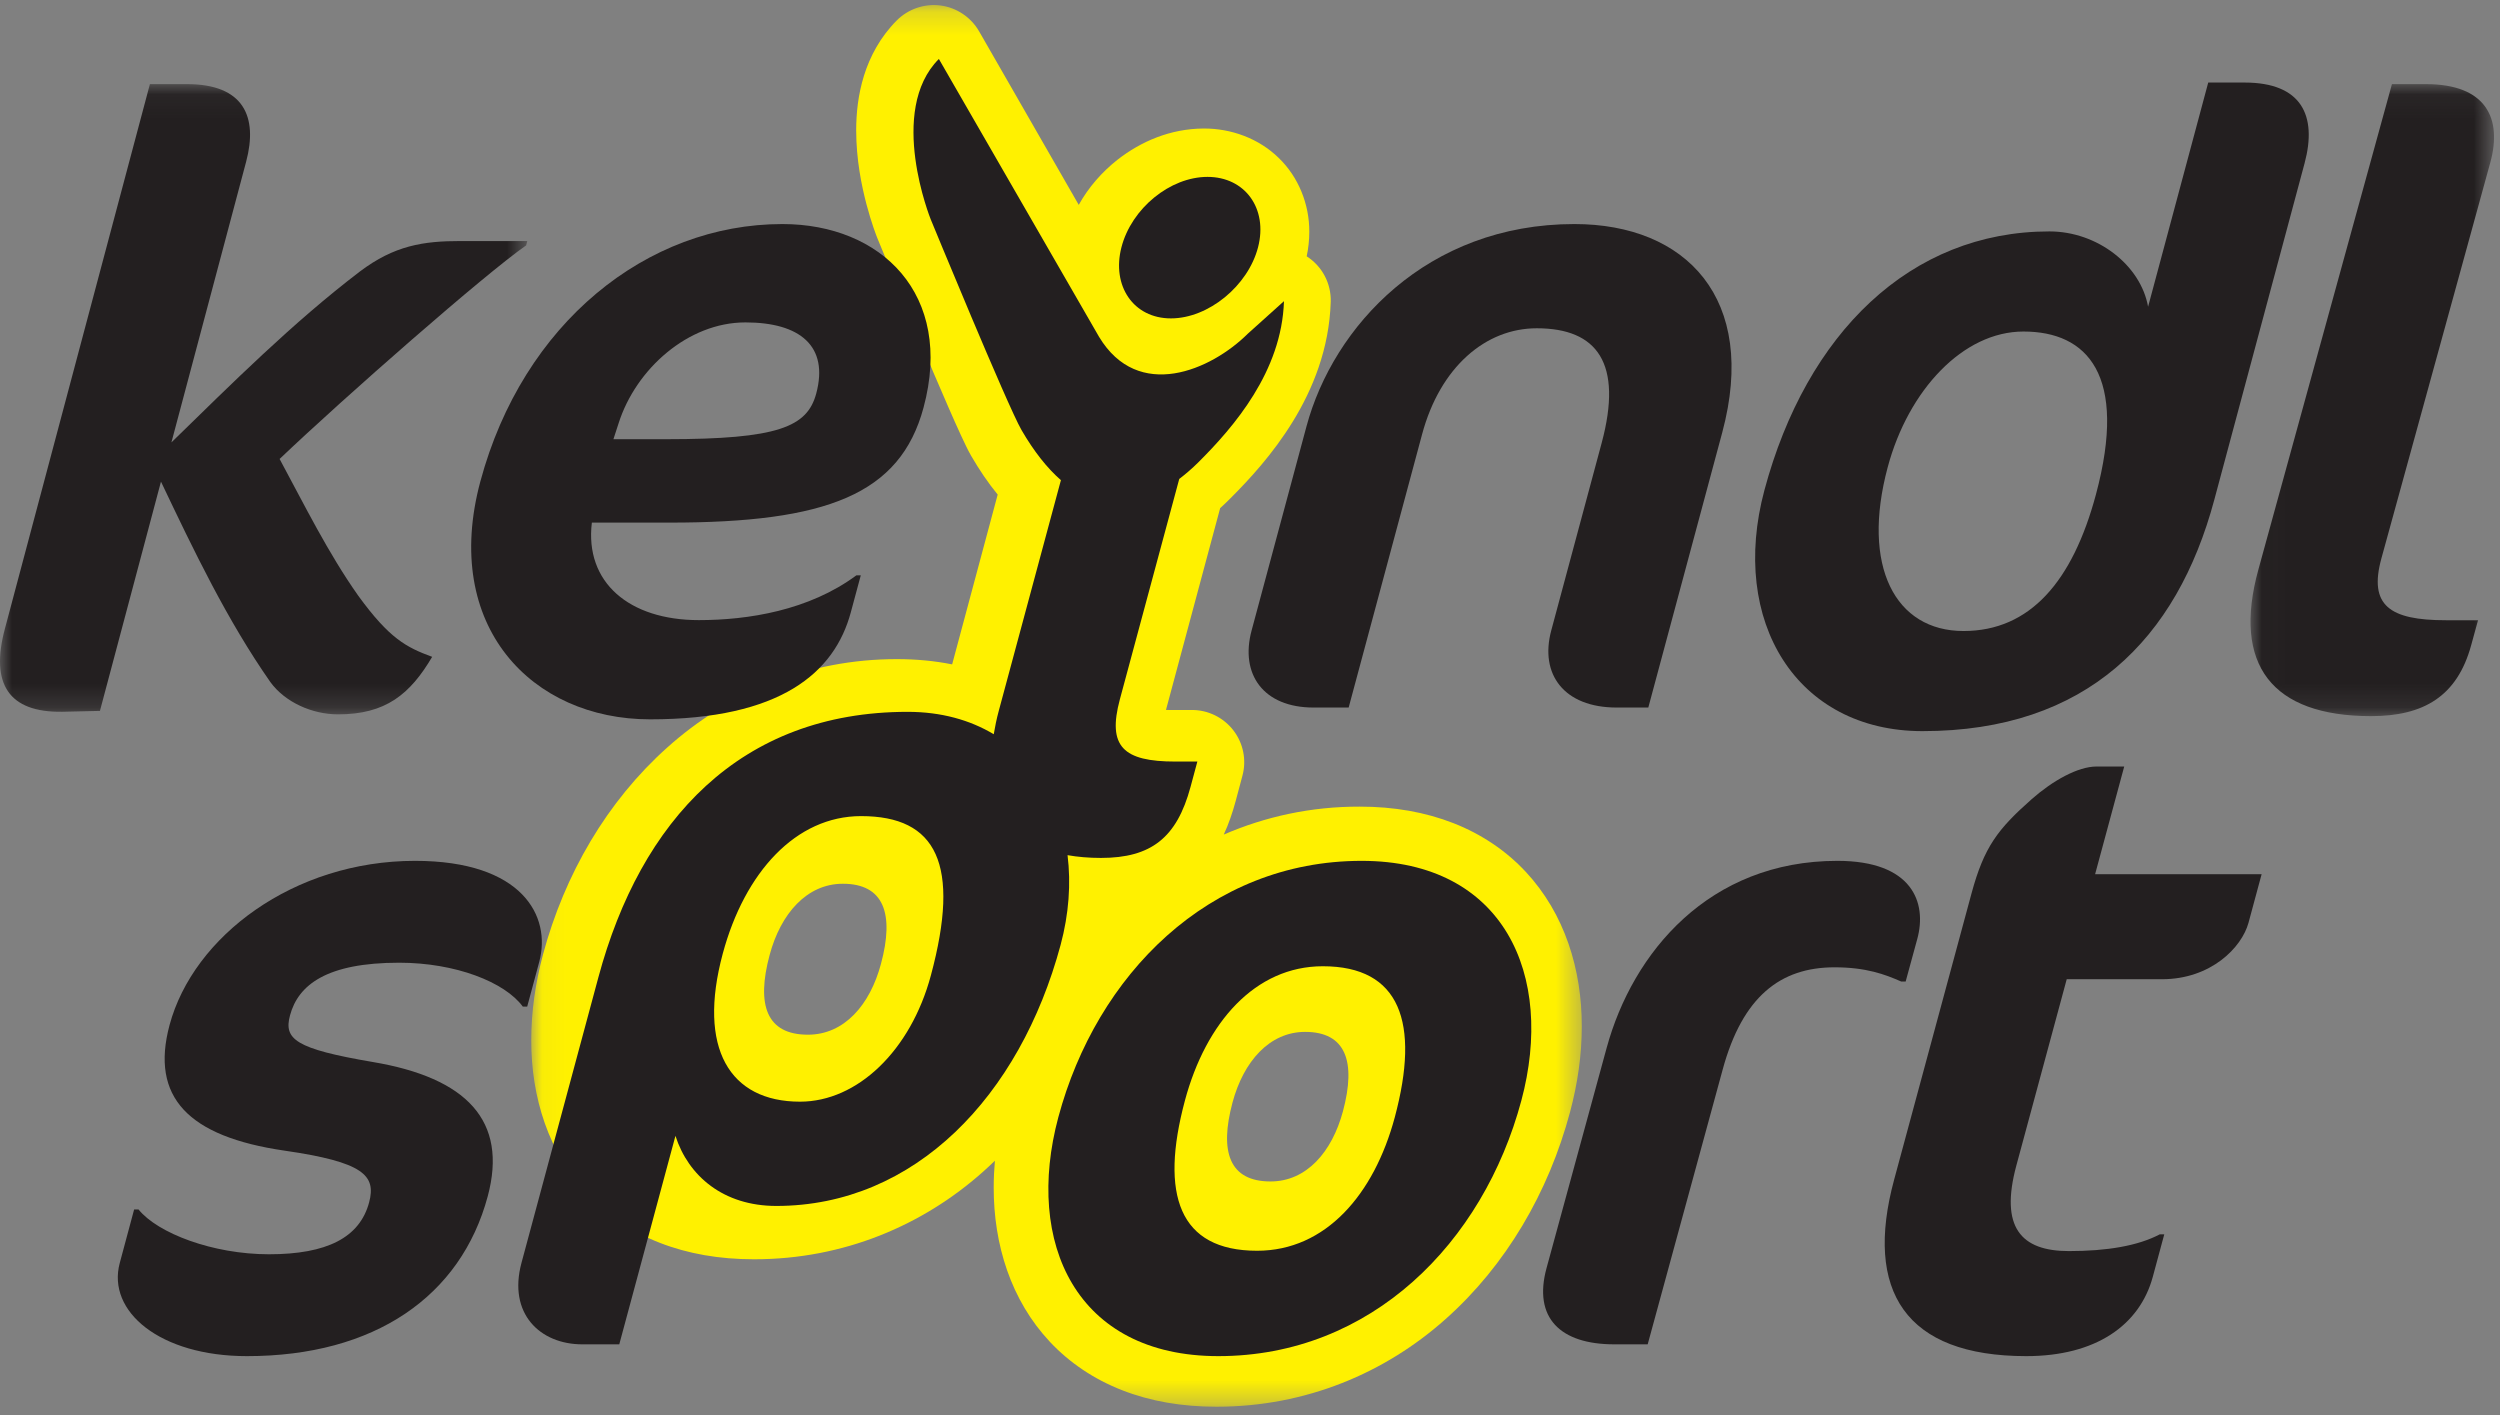
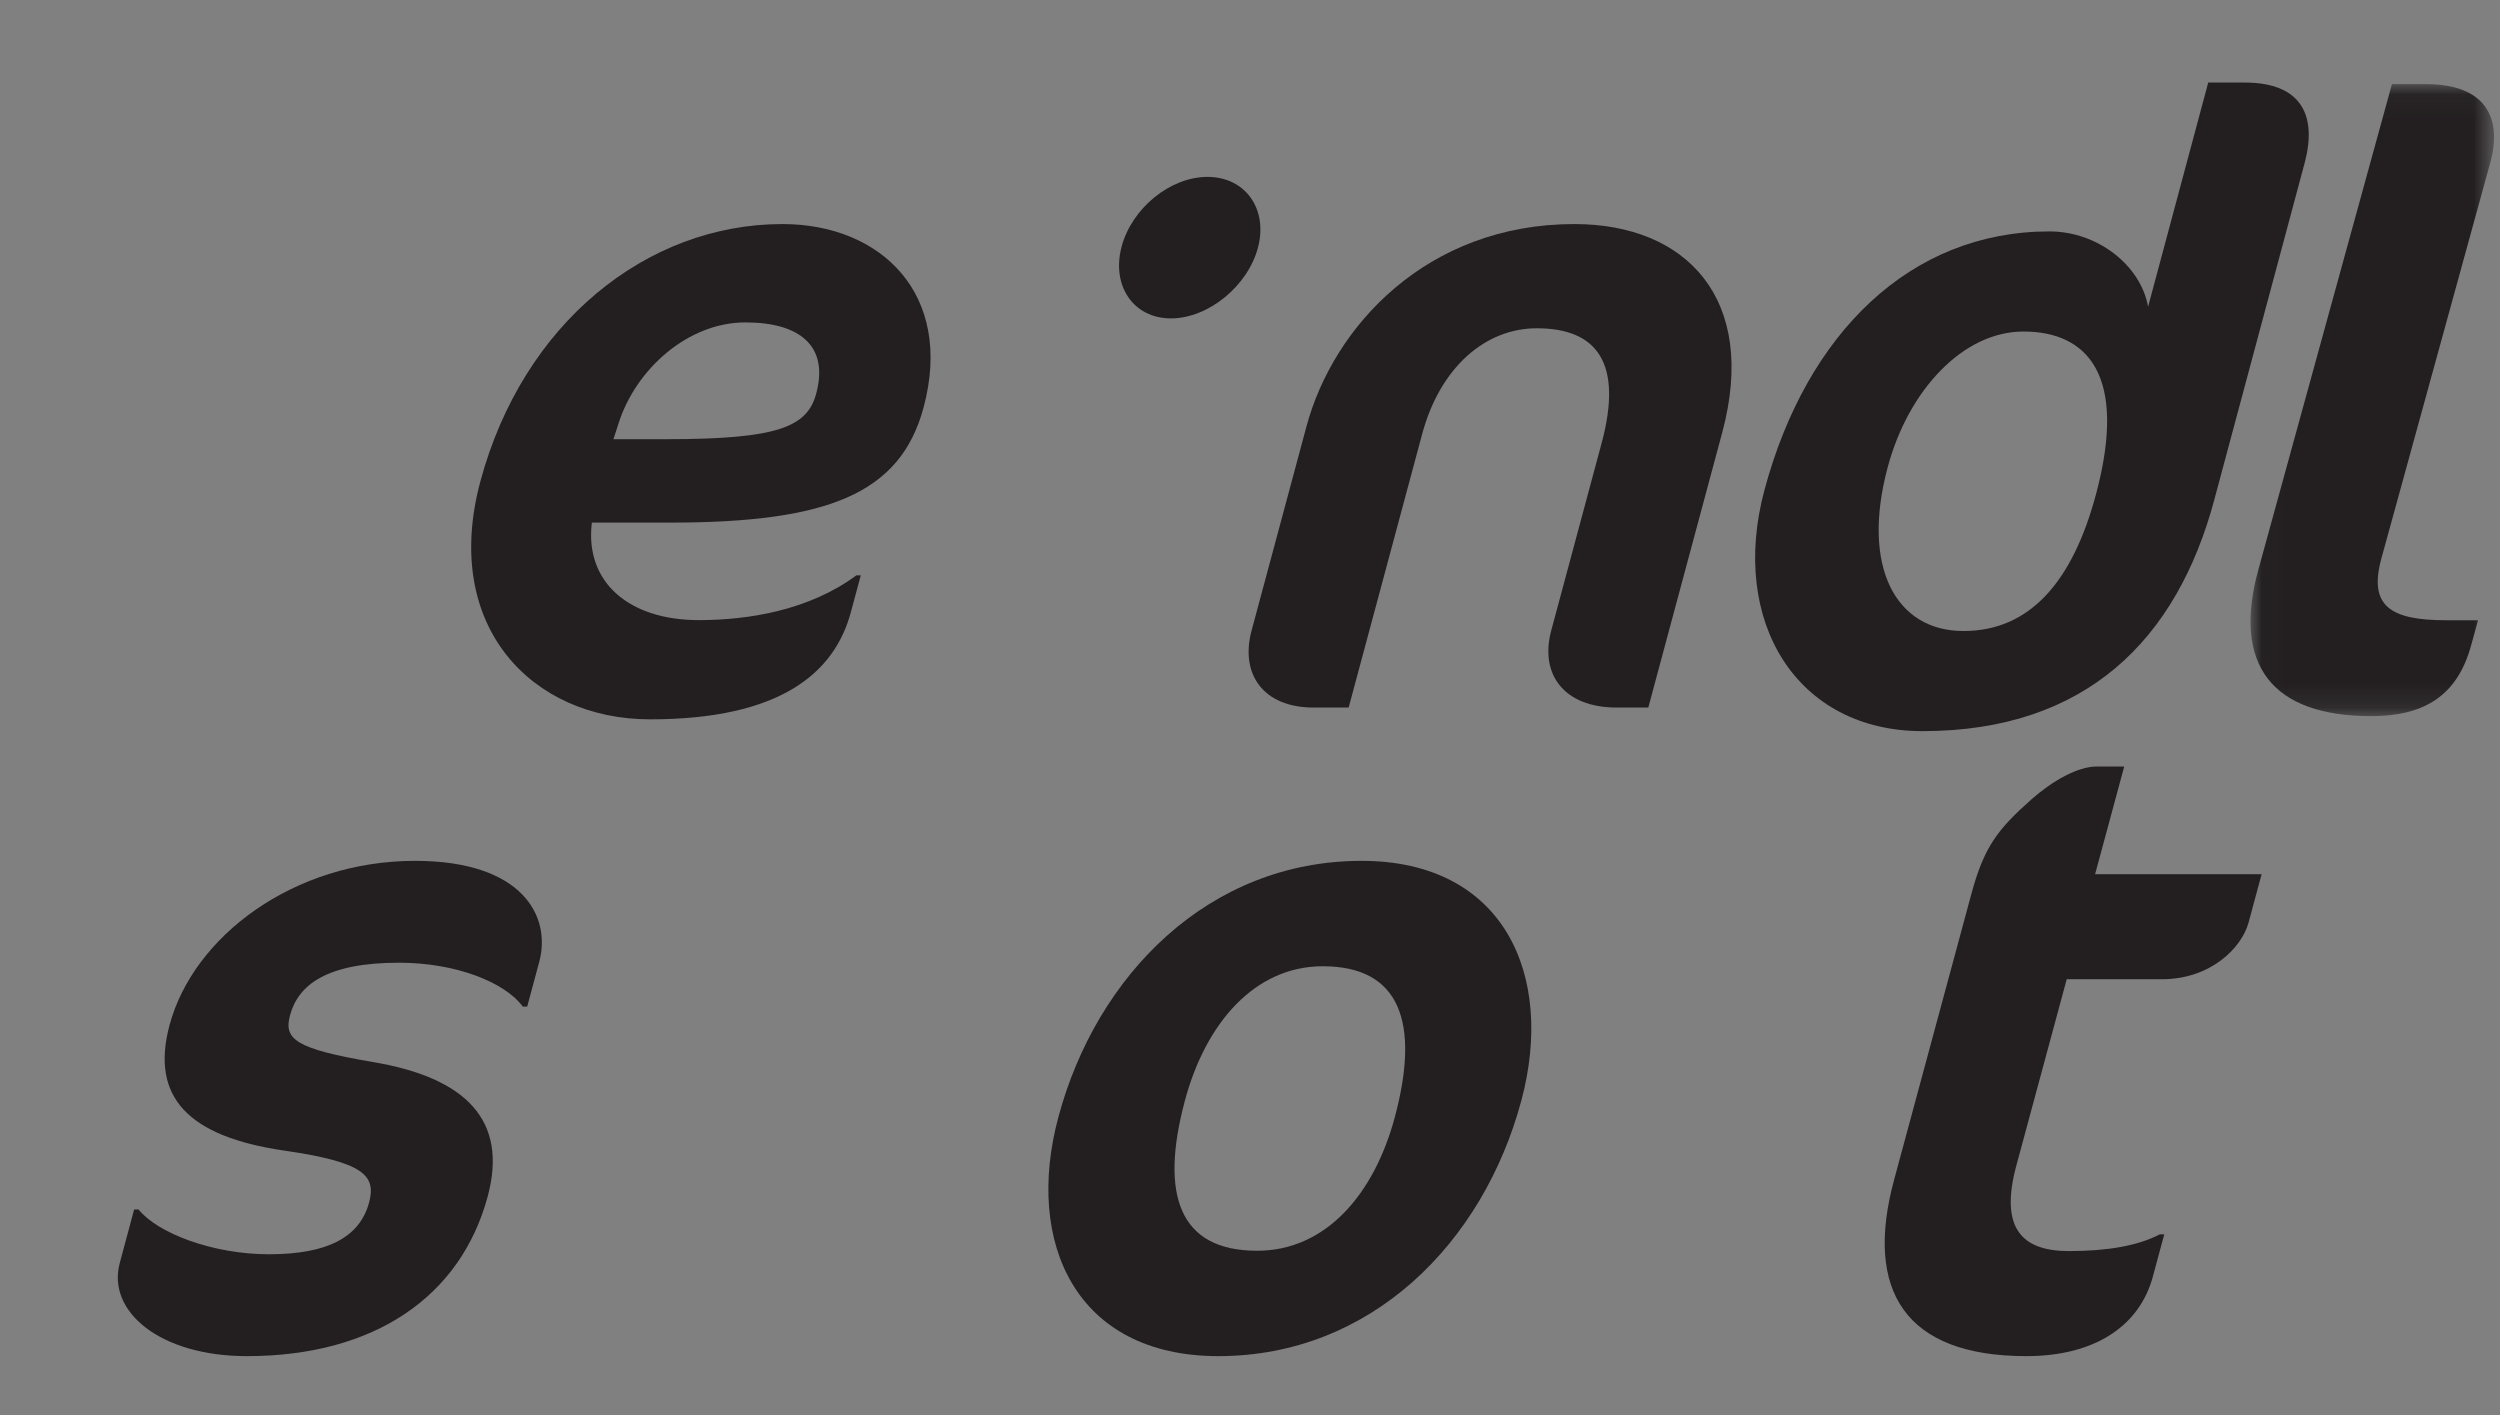
<svg xmlns="http://www.w3.org/2000/svg" xmlns:xlink="http://www.w3.org/1999/xlink" width="106px" height="60px" viewBox="0 0 106 60" version="1.1">
  <rect x="0" y="0" width="106" height="60" fill="#808080" stroke="none" />
  <title>Keindl logo</title>
  <desc>Created with Sketch.</desc>
  <defs>
-     <polygon id="path-1" points="44.593 59.645 0.05 59.645 0.05 0.215 44.593 0.215 44.593 59.645" />
-     <polygon id="path-3" points="3.09137075e-15 26.789 3.09137075e-15 0.067 22.356 0.067 22.356 26.789" />
    <polygon id="path-5" points="10.353 0.067 10.353 26.864 0.028 26.864 0.028 0.067 10.353 0.067" />
  </defs>
  <g id="Pocetna-v8" stroke="none" stroke-width="1" fill="none" fill-rule="evenodd" transform="translate(-261, -94)">
    <g id="Header" transform="translate(-100, 0)">
      <g id="Keindl-logo" transform="translate(361, 94)">
        <g id="Group-3" transform="translate(22.475, 0)">
          <mask id="mask-2" fill="white">
            <use xlink:href="#path-1" />
          </mask>
          <g id="Clip-2" />
          <path d="M34.466,47.119 C34.003,48.841 32.924,50.094 31.395,50.094 C29.651,50.094 29.222,48.841 29.784,46.745 C30.251,45.003 31.353,43.752 32.862,43.752 C34.585,43.752 35.034,45.003 34.466,47.119 M14.878,40.868 C14.414,42.607 13.323,43.871 11.781,43.871 C10.022,43.871 9.589,42.607 10.157,40.493 C10.627,38.735 11.737,37.471 13.261,37.471 C14.999,37.471 15.452,38.735 14.878,40.868 M42.214,36.963 C41.392,36.08 40.351,35.372 39.156,34.904 C37.961,34.435 36.622,34.199 35.173,34.201 C33.105,34.196 31.165,34.627 29.413,35.386 C29.621,34.934 29.784,34.46 29.916,33.97 L30.204,32.891 C30.384,32.227 30.242,31.516 29.823,30.971 C29.405,30.426 28.753,30.103 28.066,30.103 L27.136,30.103 C27.074,30.104 27.017,30.103 26.962,30.102 L29.26,21.544 C29.396,21.421 29.536,21.29 29.674,21.15 C30.486,20.339 31.492,19.255 32.341,17.873 C33.186,16.498 33.887,14.785 33.948,12.798 C33.972,12.013 33.579,11.284 32.929,10.869 C33.001,10.527 33.039,10.18 33.039,9.837 C33.047,8.672 32.586,7.508 31.742,6.696 C30.905,5.876 29.735,5.443 28.556,5.449 C27.149,5.458 25.905,5.993 24.9,6.778 C24.25,7.294 23.682,7.934 23.264,8.687 L19.038,1.327 C18.695,0.731 18.087,0.322 17.406,0.233 C16.723,0.144 16.03,0.381 15.545,0.869 C14.848,1.568 14.408,2.404 14.158,3.208 C13.907,4.016 13.828,4.803 13.827,5.535 C13.83,6.766 14.052,7.855 14.265,8.668 C14.48,9.48 14.691,10.012 14.716,10.075 L14.721,10.088 C14.723,10.092 15.536,12.077 16.43,14.2 C16.874,15.262 17.339,16.357 17.736,17.263 C17.933,17.716 18.114,18.121 18.271,18.46 C18.432,18.806 18.547,19.053 18.698,19.32 C19.048,19.924 19.421,20.475 19.827,20.97 C19.142,23.522 18.358,26.447 17.896,28.17 C17.156,28.022 16.379,27.947 15.564,27.947 C11.76,27.941 8.383,29.395 5.825,31.687 C3.259,33.978 1.462,37.073 0.548,40.471 C0.222,41.688 0.05,42.906 0.05,44.096 C0.045,46.51 0.777,48.879 2.439,50.646 C3.263,51.527 4.305,52.23 5.499,52.695 C6.694,53.162 8.032,53.393 9.482,53.393 L9.508,53.393 C13.297,53.393 16.662,51.953 19.212,49.677 C19.381,49.525 19.547,49.371 19.709,49.214 C19.676,49.594 19.658,49.971 19.658,50.347 C19.654,52.762 20.384,55.129 22.044,56.897 C22.869,57.777 23.911,58.481 25.105,58.946 C26.3,59.414 27.639,59.645 29.088,59.645 L29.117,59.645 C32.905,59.645 36.268,58.205 38.82,55.927 C41.385,53.644 43.182,50.556 44.093,47.159 C44.42,45.939 44.593,44.718 44.593,43.525 C44.598,41.108 43.87,38.739 42.214,36.963" id="Fill-1" fill="#FFF100" mask="url(#mask-2)" />
        </g>
-         <path d="M39.468,41.363 C38.608,44.557 36.346,46.711 33.921,46.711 C30.934,46.711 29.565,44.446 30.645,40.434 C31.576,36.98 33.747,34.603 36.509,34.603 C39.72,34.603 40.738,36.646 39.468,41.363 Z M50,20.308 C50.269,20.101 50.54,19.871 50.811,19.601 C52.315,18.103 54.349,15.749 54.44,12.77 L52.906,14.15 C51.348,15.699 48.262,17.041 46.6,14.282 L39.808,2.5 C37.608,4.705 39.462,9.299 39.462,9.299 C39.462,9.299 42.714,17.202 43.313,18.235 C43.838,19.14 44.398,19.848 44.983,20.359 C43.972,24.111 42.547,29.402 42.349,30.136 C42.255,30.482 42.189,30.811 42.135,31.131 C41.131,30.53 39.909,30.182 38.485,30.182 C31.39,30.182 27.162,34.788 25.372,41.437 L22.111,53.545 C21.531,55.7 22.897,57 24.689,57 L26.257,57 C26.257,57 27.889,50.946 28.639,48.16 C29.187,49.869 30.677,51.132 32.916,51.132 C38.779,51.132 43.24,46.489 44.97,40.063 C45.322,38.753 45.413,37.458 45.264,36.259 C45.695,36.335 46.166,36.376 46.68,36.376 C48.808,36.376 49.897,35.521 50.478,33.367 L50.768,32.29 L49.833,32.29 C47.631,32.29 46.943,31.659 47.482,29.653 L50,20.308 Z" id="Fill-4" fill="#231F20" />
        <g id="Group-8" transform="translate(0, 3.5)">
          <mask id="mask-4" fill="white">
            <use xlink:href="#path-3" />
          </mask>
          <g id="Clip-7" />
-           <path d="M10.436,3.357 L7.268,15.258 C9.846,12.745 12.398,10.195 15.256,8.014 C16.726,6.905 17.95,6.72 19.529,6.72 L22.356,6.72 L22.308,6.905 C20.598,8.088 14.61,13.337 11.855,15.96 C12.912,17.919 13.914,19.952 15.193,21.763 C16.512,23.574 17.221,23.944 18.324,24.35 C17.387,25.939 16.352,26.789 14.333,26.789 C13.232,26.789 12.084,26.272 11.465,25.422 C9.63,22.798 8.214,19.841 6.825,16.921 L4.237,26.642 L2.649,26.679 C0.363,26.716 -0.415,25.496 0.205,23.167 L6.356,0.067 L7.933,0.067 C10.321,0.067 10.948,1.435 10.436,3.357" id="Fill-6" fill="#231F20" mask="url(#mask-4)" />
+           <path d="M10.436,3.357 L7.268,15.258 C9.846,12.745 12.398,10.195 15.256,8.014 C16.726,6.905 17.95,6.72 19.529,6.72 L22.356,6.72 L22.308,6.905 C20.598,8.088 14.61,13.337 11.855,15.96 C16.512,23.574 17.221,23.944 18.324,24.35 C17.387,25.939 16.352,26.789 14.333,26.789 C13.232,26.789 12.084,26.272 11.465,25.422 C9.63,22.798 8.214,19.841 6.825,16.921 L4.237,26.642 L2.649,26.679 C0.363,26.716 -0.415,25.496 0.205,23.167 L6.356,0.067 L7.933,0.067 C10.321,0.067 10.948,1.435 10.436,3.357" id="Fill-6" fill="#231F20" mask="url(#mask-4)" />
        </g>
        <path d="M31.605,13.67 C29.174,13.67 26.96,15.643 26.227,17.952 L26.009,18.622 L28.253,18.622 C33.002,18.622 34.227,18.101 34.608,16.686 C35.148,14.675 33.923,13.67 31.605,13.67 M28.385,22.159 L25.095,22.159 C24.787,24.692 26.675,26.293 29.629,26.293 C31.723,26.293 34.301,25.883 36.311,24.394 L36.497,24.394 L36.076,25.957 C35.386,28.527 33.096,30.5 27.562,30.5 C22.551,30.5 18.714,26.553 20.368,20.41 C22.171,13.707 27.417,9.5 33.176,9.5 C37.363,9.5 40.452,12.479 39.158,17.282 C38.167,20.968 35.042,22.159 28.385,22.159" id="Fill-9" fill="#231F20" />
        <path d="M49.647,13.5 C48.06,13.5 47.125,12.124 47.55,10.482 C47.975,8.838 49.612,7.5 51.198,7.5 C52.784,7.5 53.766,8.838 53.342,10.482 C52.917,12.124 51.233,13.5 49.647,13.5" id="Fill-11" fill="#231F20" />
        <path d="M68.547,30 C66.312,30 65.274,28.589 65.773,26.732 L67.91,18.784 C68.819,15.404 67.728,13.919 65.158,13.919 C62.995,13.919 61.066,15.553 60.297,18.413 L57.183,30 L55.693,30 C53.568,30 52.568,28.589 53.068,26.732 L55.395,18.079 C56.533,13.845 60.496,9.5 66.755,9.5 C71.486,9.5 74.549,12.656 73.023,18.338 L69.888,30 L68.547,30 Z" id="Fill-13" fill="#231F20" />
        <path d="M85.794,14.057 C83.236,14.057 80.917,16.536 80.04,19.805 C78.91,24.012 80.355,26.755 83.253,26.755 C86.074,26.755 87.879,24.651 88.867,20.969 C90.228,15.897 88.503,14.057 85.794,14.057 M81.512,31 C76.169,31 73.32,26.342 74.812,20.781 C76.596,14.132 80.991,9.812 86.896,9.812 C88.927,9.812 90.763,11.239 91.079,13.005 L93.629,3.5 L95.172,3.5 C97.579,3.5 98.259,4.89 97.715,6.919 L93.885,21.195 C92.303,27.093 88.471,31 81.512,31" id="Fill-15" fill="#231F20" />
        <g id="Group-19" transform="translate(95.394, 3.5)">
          <mask id="mask-6" fill="white">
            <use xlink:href="#path-5" />
          </mask>
          <g id="Clip-18" />
          <path d="M5.142,26.864 C0.93,26.864 -0.747,24.683 0.36,20.654 L6.024,0.067 L7.467,0.067 C10.008,0.067 10.712,1.509 10.194,3.394 L5.578,20.174 C5.03,22.169 5.92,22.798 8.309,22.798 L9.675,22.798 L9.38,23.87 C8.79,26.013 7.38,26.864 5.142,26.864" id="Fill-17" fill="#231F20" mask="url(#mask-6)" />
        </g>
        <path d="M10.469,57.5 C6.777,57.5 4.527,55.602 5.077,53.553 L5.687,51.282 L5.874,51.282 C6.685,52.287 9.019,53.181 11.405,53.181 C13.866,53.181 15.25,52.473 15.65,50.984 C15.96,49.83 15.401,49.271 12.062,48.787 C7.971,48.191 6.37,46.516 7.189,43.463 C8.198,39.702 12.451,36.5 17.598,36.5 C22.149,36.5 23.383,38.846 22.864,40.782 L22.353,42.681 L22.168,42.681 C21.403,41.638 19.31,40.819 16.923,40.819 C13.866,40.819 12.645,41.75 12.296,43.053 C12.026,44.059 12.513,44.468 15.795,45.027 C19.791,45.697 21.539,47.521 20.68,50.723 C19.541,54.968 15.877,57.5 10.469,57.5" id="Fill-20" fill="#231F20" />
        <path d="M56.087,40.969 C53.22,40.969 51.128,43.351 50.24,46.665 C49.173,50.649 49.985,53.032 53.301,53.032 C56.206,53.032 58.26,50.649 59.139,47.372 C60.217,43.351 59.365,40.969 56.087,40.969 M57.732,36.5 C63.766,36.5 65.932,41.34 64.505,46.665 C62.888,52.697 58.137,57.5 51.656,57.5 C45.622,57.5 43.445,52.697 44.873,47.372 C46.49,41.34 51.252,36.5 57.732,36.5" id="Fill-22" fill="#231F20" />
-         <path d="M80.609,41.616 C79.924,41.315 79.126,41.014 77.785,41.014 C75.488,41.014 73.886,42.255 73.044,45.34 L69.862,57 L68.446,57 C66.148,57 64.999,55.872 65.574,53.765 L68.12,44.437 C69.229,40.375 72.468,36.5 77.906,36.5 C81.084,36.5 81.713,38.268 81.293,39.81 L80.8,41.616 L80.609,41.616 Z" id="Fill-24" fill="#231F20" />
        <path d="M86.144,33.884 C87.037,33.098 88.103,32.5 88.897,32.5 L90.067,32.5 L88.833,37.065 L95.893,37.065 L95.337,39.124 C95.053,40.171 93.745,41.519 91.668,41.519 L87.629,41.519 L85.494,49.416 C84.787,52.036 85.685,53.046 87.722,53.046 C89.345,53.046 90.653,52.822 91.576,52.335 L91.765,52.335 L91.28,54.132 C90.724,56.19 88.86,57.5 85.915,57.5 C80.781,57.5 79.036,54.73 80.312,50.015 L83.59,37.889 C84.126,35.905 84.706,35.157 86.144,33.884" id="Fill-26" fill="#231F20" />
      </g>
    </g>
  </g>
</svg>